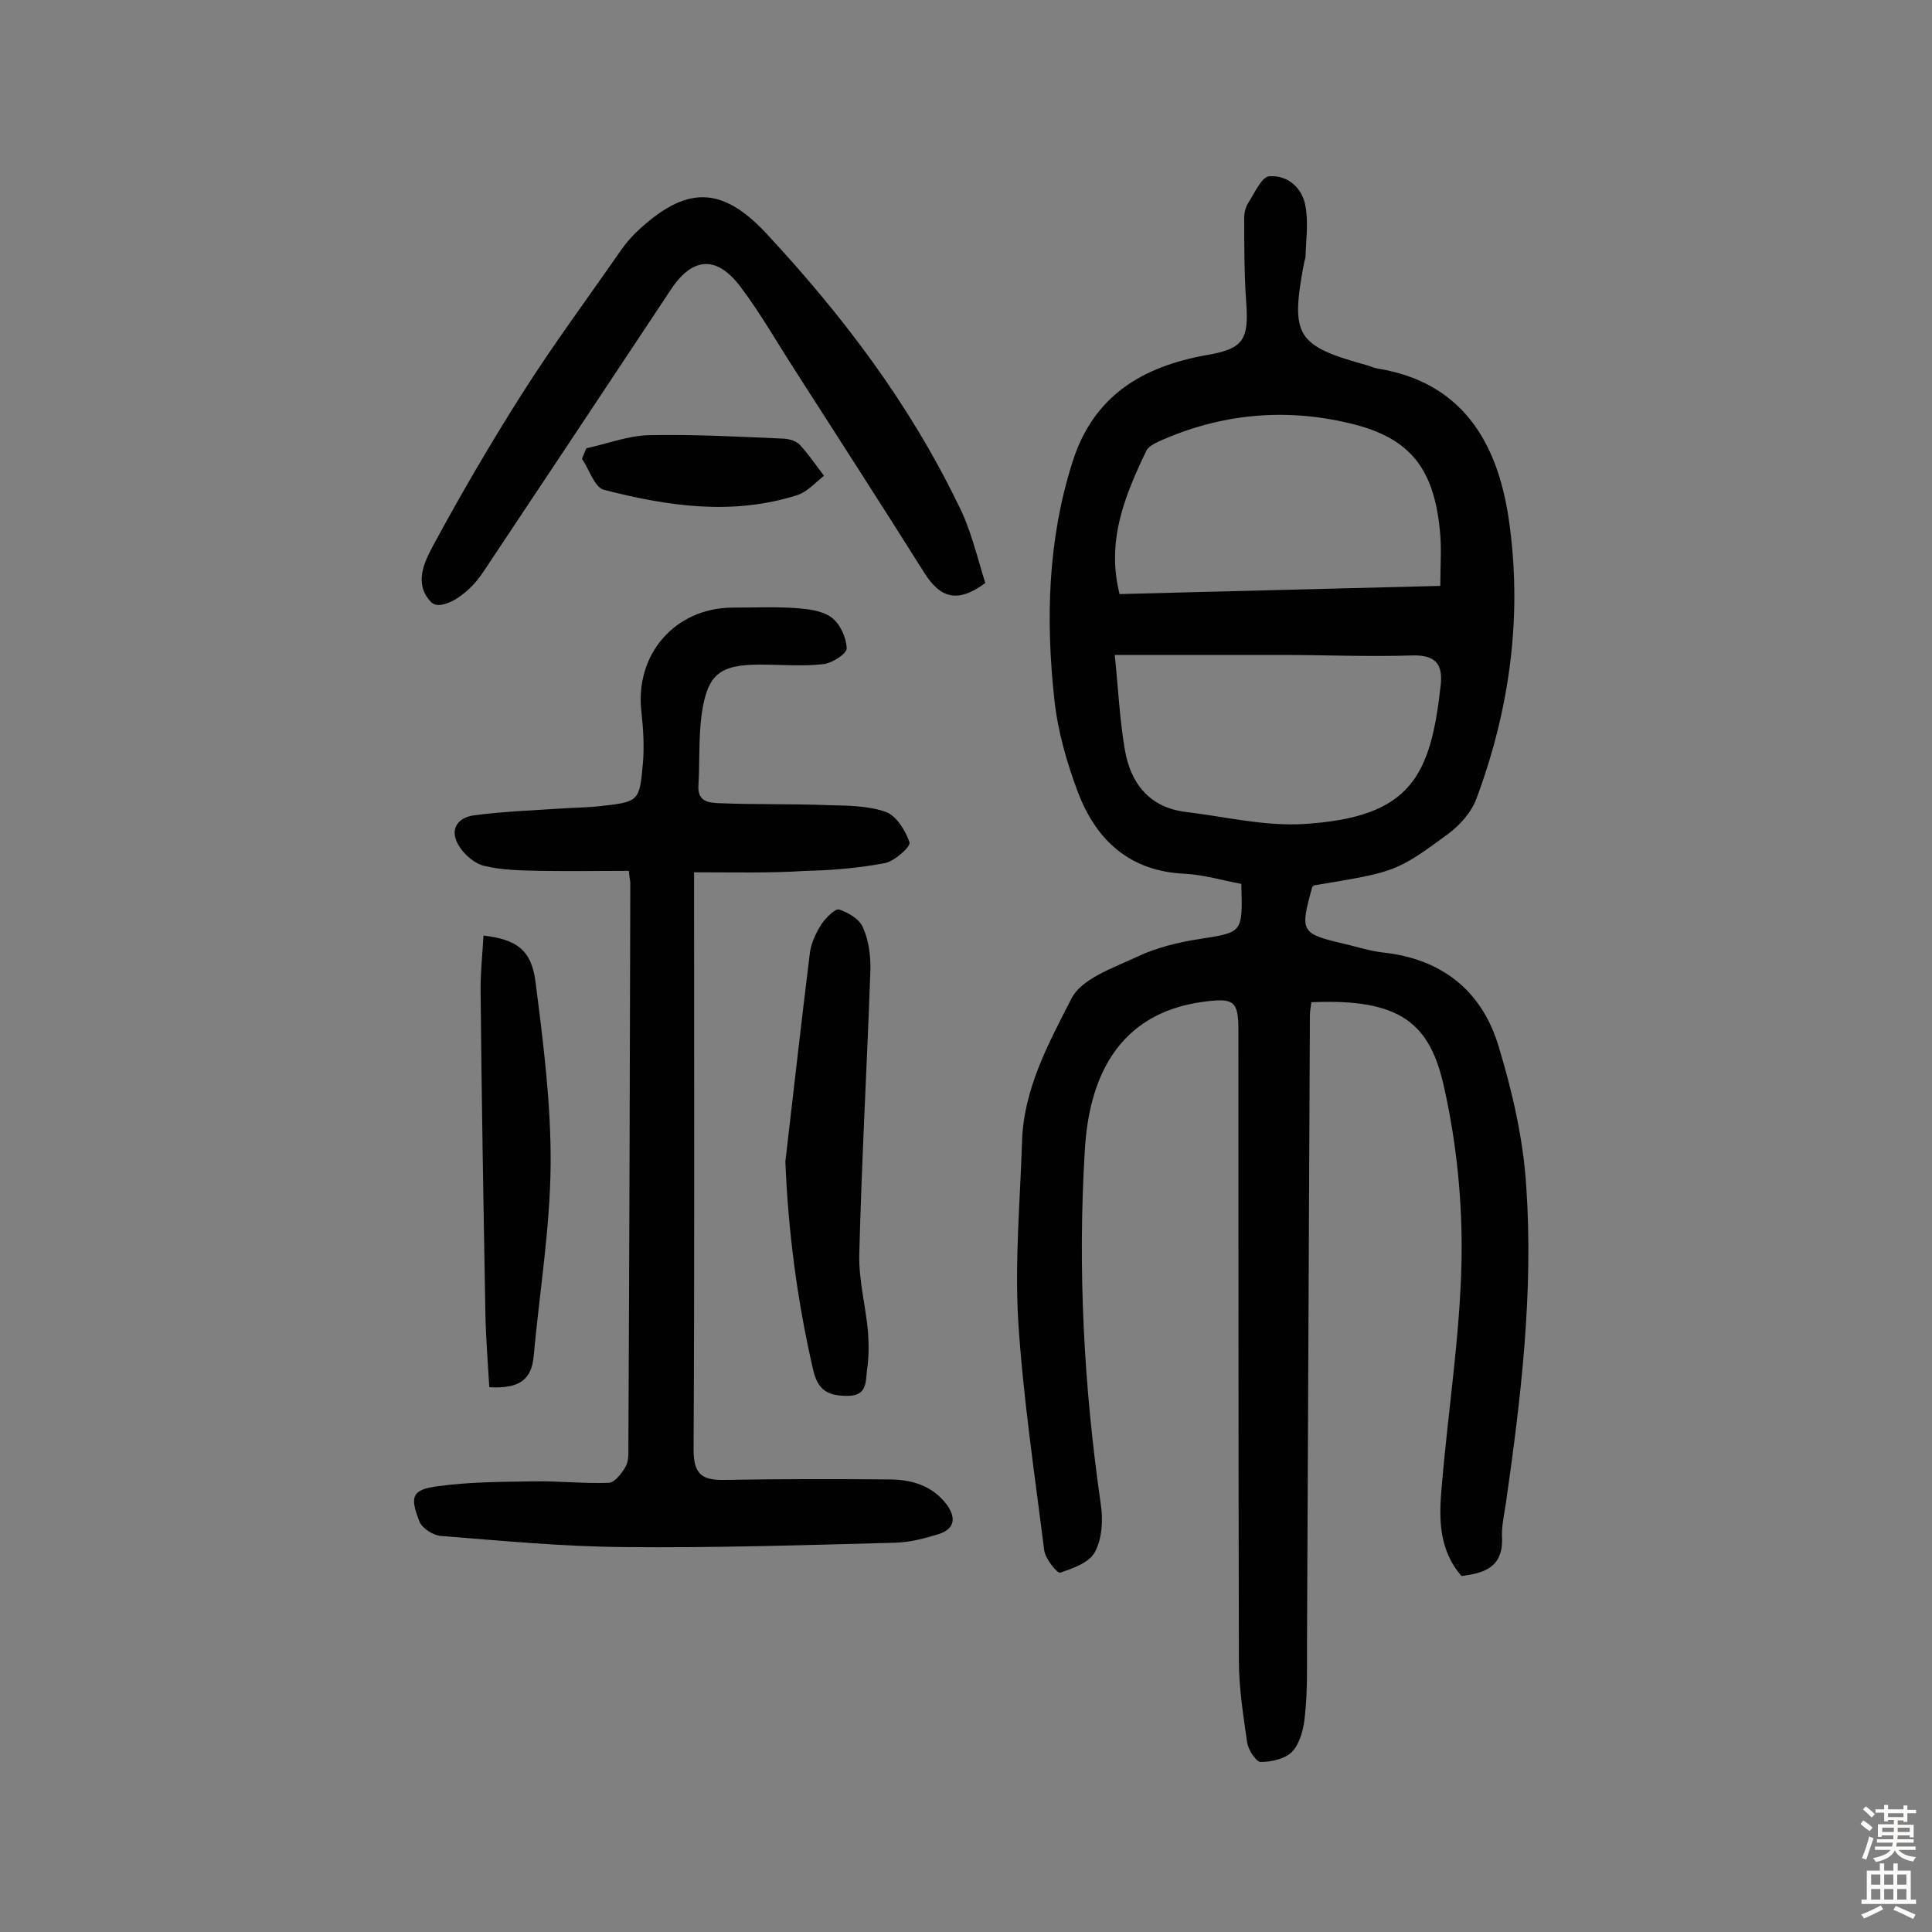
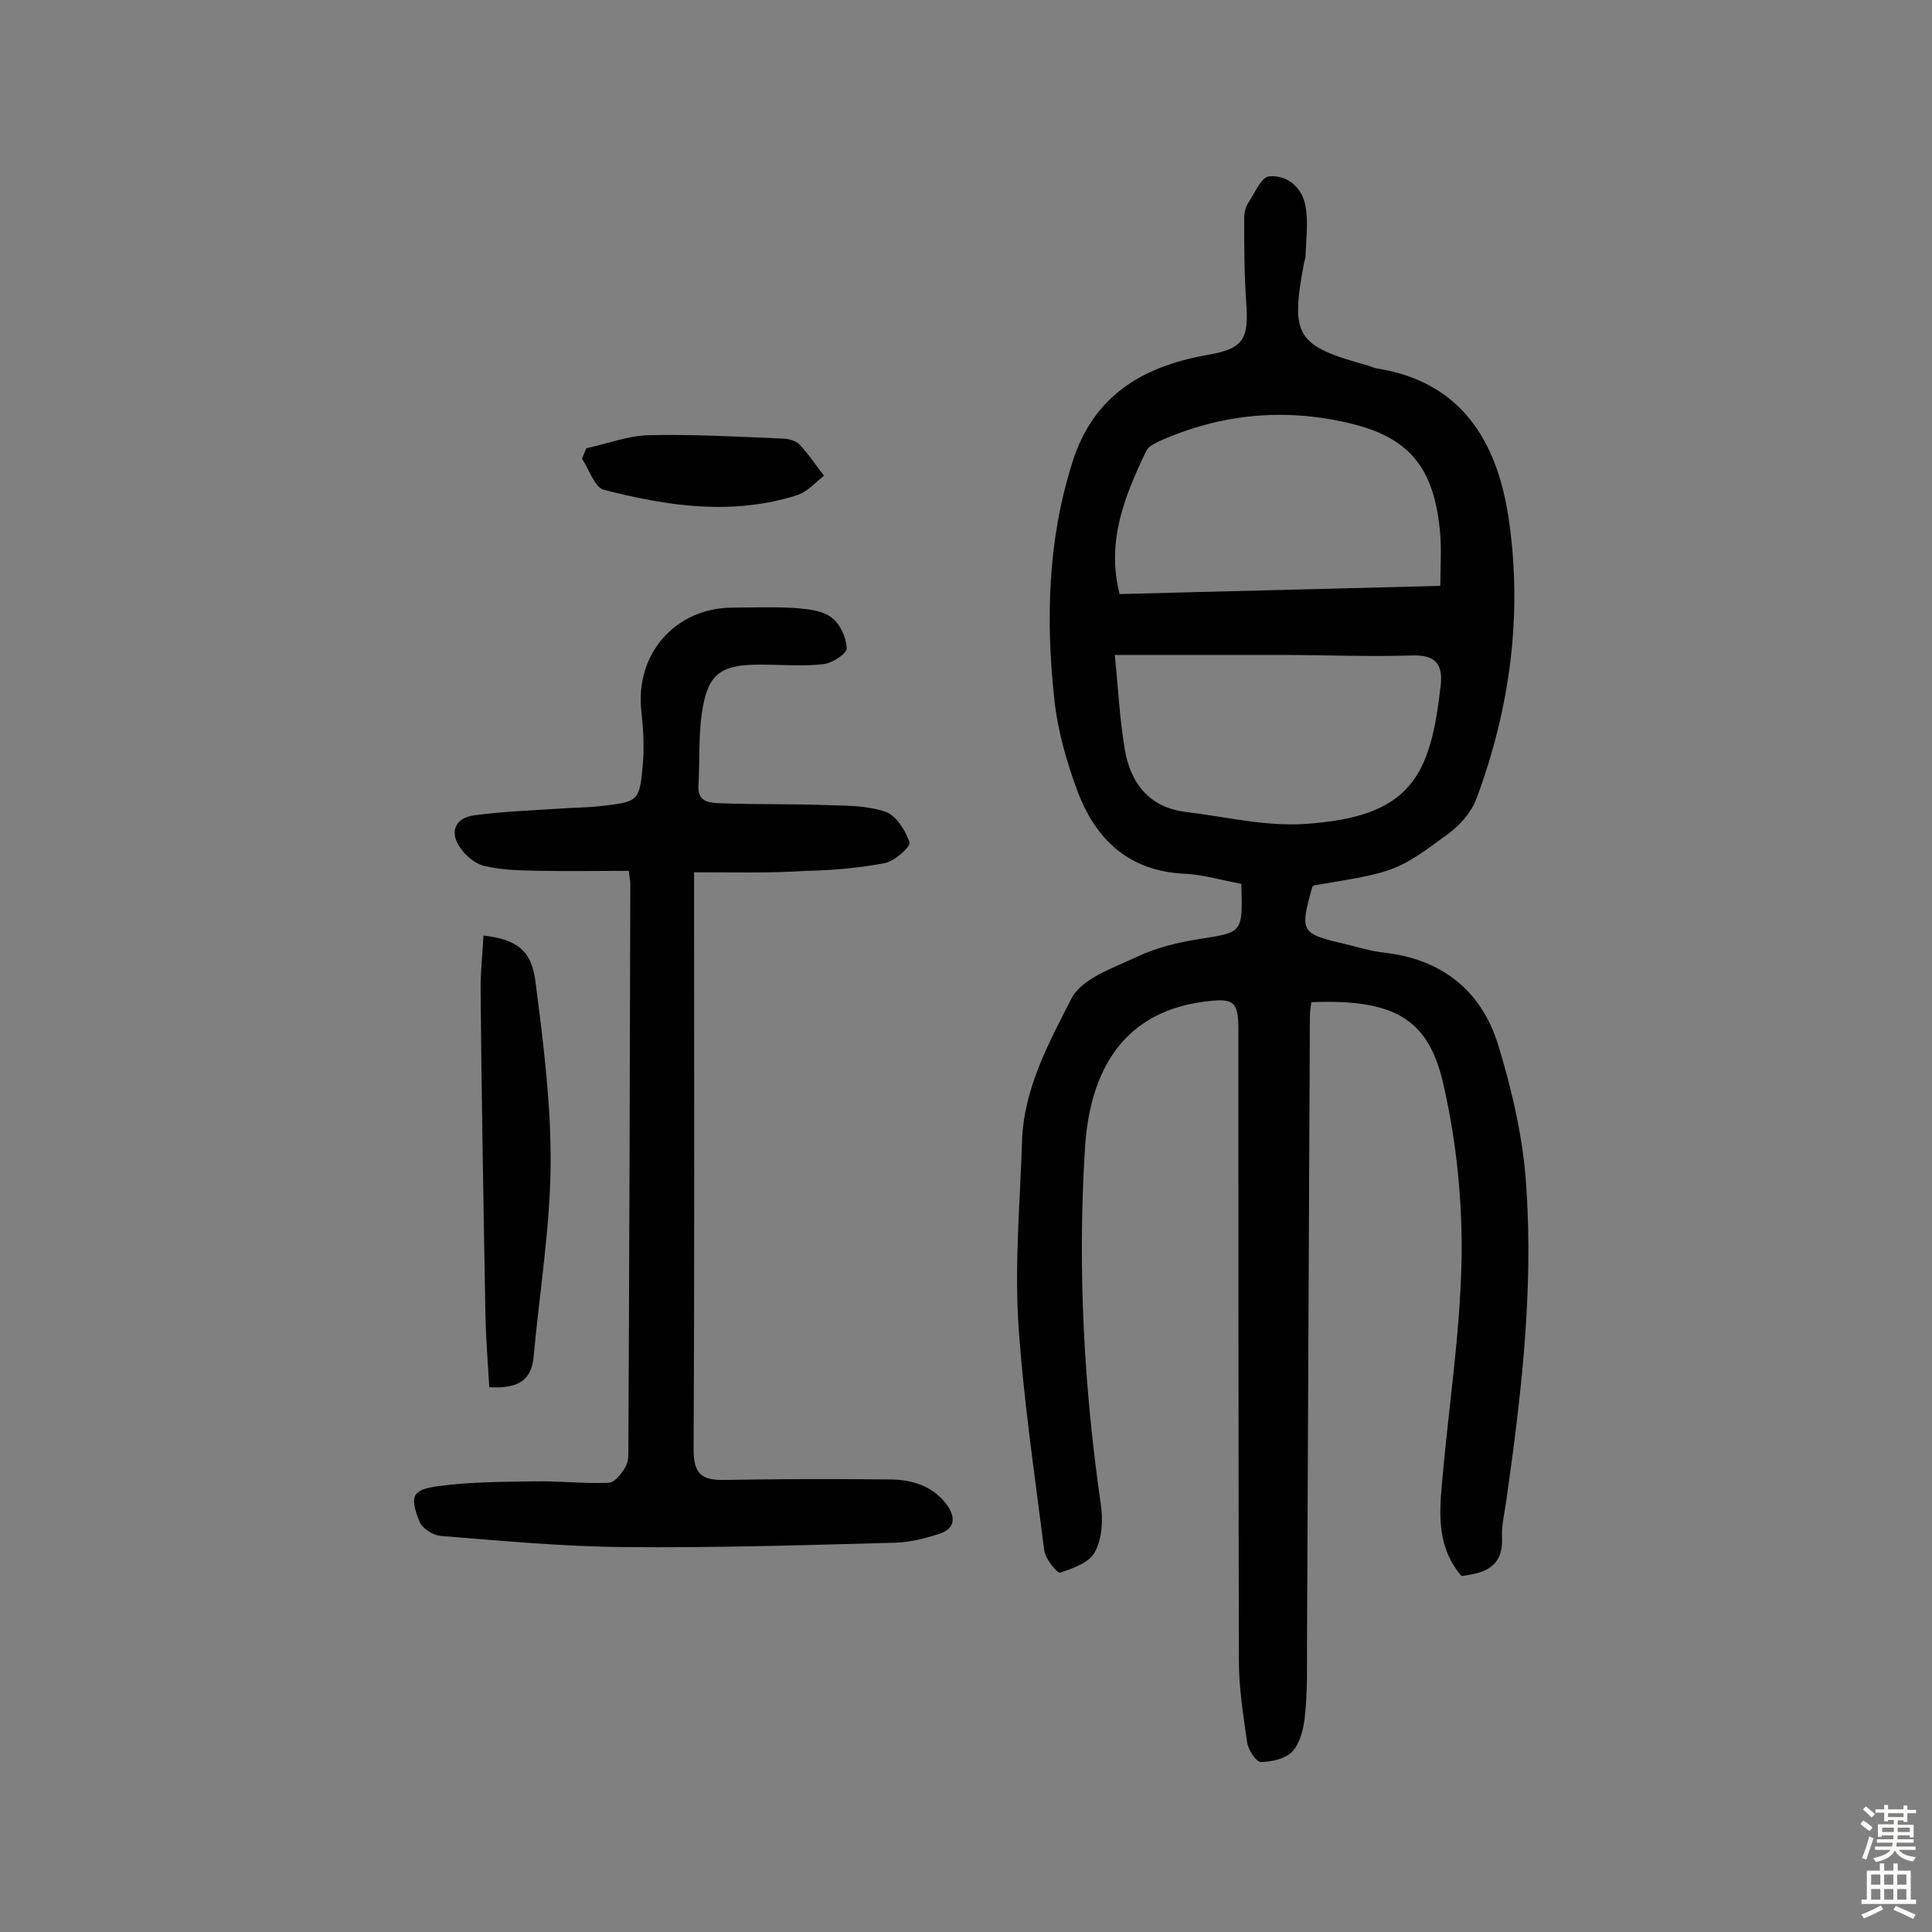
<svg xmlns="http://www.w3.org/2000/svg" enable-background="new 0 0 400 400" viewBox="0 0 400 400">
  <rect x="0" y="0" width="400" height="400" fill="#808080" stroke="none" />
  <g fill="#010102">
    <path d="m302.6 326.3c-4.8-5.5-4.7-12.1-4.1-18.6 1.3-15.6 3.8-31.2 4.1-46.9.2-11.9-1-24-3.6-35.6-2.9-13.4-9.1-18.5-27.5-17.7-.1.9-.3 1.8-.3 2.7-.2 43.4-.4 86.7-.6 130.1 0 4.9.1 9.8-.4 14.6-.2 2.6-.9 5.7-2.5 7.6-1.4 1.6-4.4 2.3-6.7 2.3-.9 0-2.6-2.5-2.8-4.1-.8-5.6-1.7-11.2-1.7-16.9-.1-43.5-.1-87.1-.1-130.6 0-6.1-1.1-6.6-7.2-5.8-18.2 2.4-23.8 16.4-24.6 30.8-1.5 24.5-.2 48.9 3.3 73.2.5 3.2.3 7.1-1.2 9.9-1.1 2.2-4.5 3.4-7.2 4.3-.6.2-3.1-2.9-3.3-4.6-2-15.9-4.4-31.8-5.4-47.7-.7-12.3.4-24.6.8-36.9.3-10.9 5.5-20.4 10.2-29.6 2.1-4.2 8.7-6.4 13.6-8.7 4-1.9 8.5-3 13-3.7 8.9-1.4 8.9-1.2 8.6-11.4-3.8-.7-7.8-1.9-11.7-2.1-11.4-.5-18.3-6.9-22.1-16.8-2.3-6.1-4.2-12.7-4.9-19.2-1.8-16.5-1.4-33 3.7-49.1 4.3-13.8 14.4-19.9 27.9-22.3 7.6-1.3 8.7-3.2 8.1-11.1-.4-5.8-.4-11.6-.4-17.3 0-1.1.3-2.3.9-3.2 1.3-2 2.7-5.3 4.3-5.4 3.8-.3 6.9 2.4 7.5 6.3.6 3.3.1 6.8 0 10.2 0 .5-.2.9-.3 1.4-2.9 15.3-1.6 17.2 13.3 21.3.6.2 1.2.5 1.9.6 17.4 2.8 24.7 15.1 27.1 30.7 3 19.9.4 39.5-6.6 58.3-1 2.8-3.4 5.5-5.8 7.3-10.9 8-11 7.9-27.8 10.7-.1.1-.3.2-.4.3-2.6 9.4-2.5 9.7 7 11.9 2.5.6 5 1.4 7.6 1.7 12.1 1.3 20.4 7.8 23.9 19.2 2.9 9.5 5.2 19.5 5.8 29.3 1.5 21.9-1.1 43.7-4.2 65.4-.4 2.6-1 5.2-.8 7.7 0 5.8-3.8 6.9-8.4 7.5zm-4.4-205c0-4.2.3-8-.1-11.6-1.3-13-6.4-19.2-18.8-22.1-13.5-3.2-26.7-1.9-39.4 3.8-1 .5-2.2 1.1-2.6 2-4.4 9.2-8.3 18.6-5.5 29.6 22.1-.6 44.1-1.1 66.4-1.7zm-67.4 14.3c.7 6.7 1 13.3 2.1 19.7 1.2 6.9 5.1 11.9 12.6 12.8 8.2 1 16.4 3 24.5 2.5 22.1-1.4 26.2-9.8 28.3-28.9.4-4.2-1.1-6.1-5.8-6-9.1.3-18.2-.1-27.2-.1-11 0-22 0-34.5 0z" />
    <path d="m143.7 180.6v6c0 37.8.1 75.7-.1 113.5 0 5.1 1.7 6.4 6.4 6.3 11.3-.2 22.7-.2 34-.1 4.6 0 9 1.2 12 5.2 1.9 2.6 1.8 5-1.6 6.1-2.9.9-5.9 1.7-9 1.8-18.8.5-37.6 1.1-56.4.9-12.6-.1-25.1-1.3-37.7-2.3-1.6-.1-4-1.6-4.5-3.1-2-5.1-1.5-6.5 3.9-7.2 6.5-.9 13.2-.9 19.8-1 5.2-.1 10.4.5 15.5.3 1.2 0 2.7-1.9 3.5-3.3.7-1.2.6-2.8.6-4.3.2-38.8.3-77.6.4-116.5 0-.6-.2-1.2-.3-2.6-6.2 0-12.3.1-18.3 0-3.9-.1-7.8-.1-11.5-1-2-.4-4.1-2.2-5.2-3.9-2.2-3.2-.9-6.1 3-6.6 5.9-.8 11.9-1 17.9-1.4 2.7-.2 5.5-.2 8.2-.5 8-.9 8.1-1 8.8-8.8.3-3.5.1-7.1-.3-10.7-1.4-11.9 6.9-21.5 18.8-21.6 4.4 0 8.8-.2 13.2.1 2.5.2 5.4.5 7.3 1.9 1.8 1.3 3.1 4.1 3.2 6.4.1 1.1-3 3.1-4.8 3.3-4.3.5-8.7.1-13.1.1-8.3 0-10.9 1.9-12.1 10.1-.7 4.9-.4 10-.7 15-.2 3.5 2.5 3.5 4.5 3.6 7.5.3 14.9.1 22.4.4 4 .1 8.2.1 11.9 1.4 2.2.8 4.1 3.9 4.9 6.3.3.9-3.1 3.9-5.1 4.3-5.3 1-10.9 1.5-16.3 1.6-7.5.5-15 .3-23.2.3z" />
-     <path d="m204 120.7c-5.9 4.4-9.4 2.9-12.5-1.9-9-14.3-18.1-28.4-27.2-42.6-3.6-5.6-6.9-11.4-10.9-16.7-4.9-6.6-9.9-6.4-14.4.3-13 19.6-26 39.2-39 58.7-3.3 5-8.9 8.2-10.8 6.1-3.6-3.8-1.3-8.3.5-11.7 5.8-10.7 11.9-21.2 18.4-31.4 6.4-10.1 13.6-19.8 20.4-29.6.9-1.3 2-2.6 3.1-3.7 10.3-9.8 17.8-10 27.4.5 15.5 16.7 29.2 34.8 39.2 55.4 2.8 5.3 4.1 11.3 5.8 16.6z" />
-     <path d="m162.6 240.5c1.7-14.5 3.3-28.9 5.1-43.4.3-2 1.3-4.1 2.4-5.8.9-1.3 2.8-3.2 3.6-3 1.9.6 4.3 2 5 3.8 1.2 2.7 1.6 6 1.5 9-.7 19.6-1.8 39.1-2.3 58.7-.1 5.3 1.3 10.5 1.8 15.8.2 2.7.2 5.5-.2 8.1-.3 2.3.1 5.3-4 5.3-3.9 0-6.1-1-7.1-5.2-3.3-14.2-5.2-28.6-5.8-43.3z" />
    <path d="m101.3 287.2c-.3-5.1-.7-10.1-.8-15.1-.4-22.5-.8-44.9-1-67.4 0-3.6.4-7.3.6-11 6.9.8 10 3 10.8 9.8 1.6 12.5 3.2 25.1 3.1 37.6-.1 13.2-2.3 26.4-3.5 39.6-.4 4.7-2.7 6.9-9.2 6.5z" />
    <path d="m121.4 92.8c4.3-.9 8.6-2.6 12.9-2.7 9.2-.2 18.4.3 27.6.7 1.2 0 2.8.4 3.6 1.2 1.9 2 3.4 4.3 5.1 6.5-1.8 1.4-3.4 3.3-5.5 4-13.5 4.3-26.9 2.3-40.1-1.1-1.9-.5-3-4.2-4.5-6.4.3-.8.6-1.5.9-2.2z" />
  </g>
  <path d="m385.2 377.6.6-.7c.6.4 1.3.9 1.9 1.5l-.6.7c-.8-.5-1.4-1-1.9-1.5zm.3 7.1c.6-1.4 1.1-2.9 1.5-4.5.3.1.6.3.9.4-.5 1.4-1 2.9-1.5 4.4zm.2-10.1.6-.6c.7.5 1.3 1.1 1.9 1.6l-.7.7c-.6-.6-1.2-1.2-1.8-1.7zm8.4-.8h.8v.9h1.8v.7h-1.8v1.8h-.8v-.3h-1.2v.9h3.3v2.6h-.8v-.4h-2.5c0 .3 0 .6-.1.8h3.4v.7h-3.5c0 .3-.1.6-.1.8h4v.7h-3.5c.7.9 1.9 1.3 3.6 1.5-.2.2-.4.5-.6.9-1.9-.3-3.2-1.1-3.8-2.3-.5 1.1-1.8 2-3.9 2.4-.2-.3-.4-.5-.6-.8 1.9-.4 3.1-.9 3.6-1.7h-3.2v-.7h3.5c.1-.2.1-.5.2-.8h-3.3v-.7h3.4c0-.2 0-.5 0-.8h-2.4v.3h-.8v-2.6h3.3v-.9h-1.2v.3h-.8v-1.8h-1.8v-.7h1.8v-.9h.8v.9h3.2zm-4.4 5.5h2.4c0-.3 0-.6 0-.9h-2.4zm1.2-3.1h3.2v-.8h-3.2zm4.4 2.2h-2.4v.9h2.5v-.9z" fill="#fcfbfa" />
  <path d="m389.2 385.8h.9v1.5h1.9v-1.5h.9v1.5h2.7v6h1.1v.9h-11.3v-.9h1.1v-6h2.7zm.2 8.7.5.8c-1.2.6-2.5 1.3-4 1.9-.2-.3-.3-.6-.6-.8 1.6-.6 3-1.3 4.1-1.9zm-2-4.3h1.9v-2.1h-1.9zm0 3.1h1.9v-2.2h-1.9zm2.7-3.1h1.9v-2.1h-1.9zm0 3.1h1.9v-2.2h-1.9zm2.4 1.3c1.4.6 2.7 1.2 4.1 1.8l-.5.9c-1.5-.7-2.8-1.4-4.1-1.9zm2.2-6.5h-1.9v2.1h1.9zm-1.9 5.2h1.9v-2.2h-1.9z" fill="#fcfbfa" />
</svg>